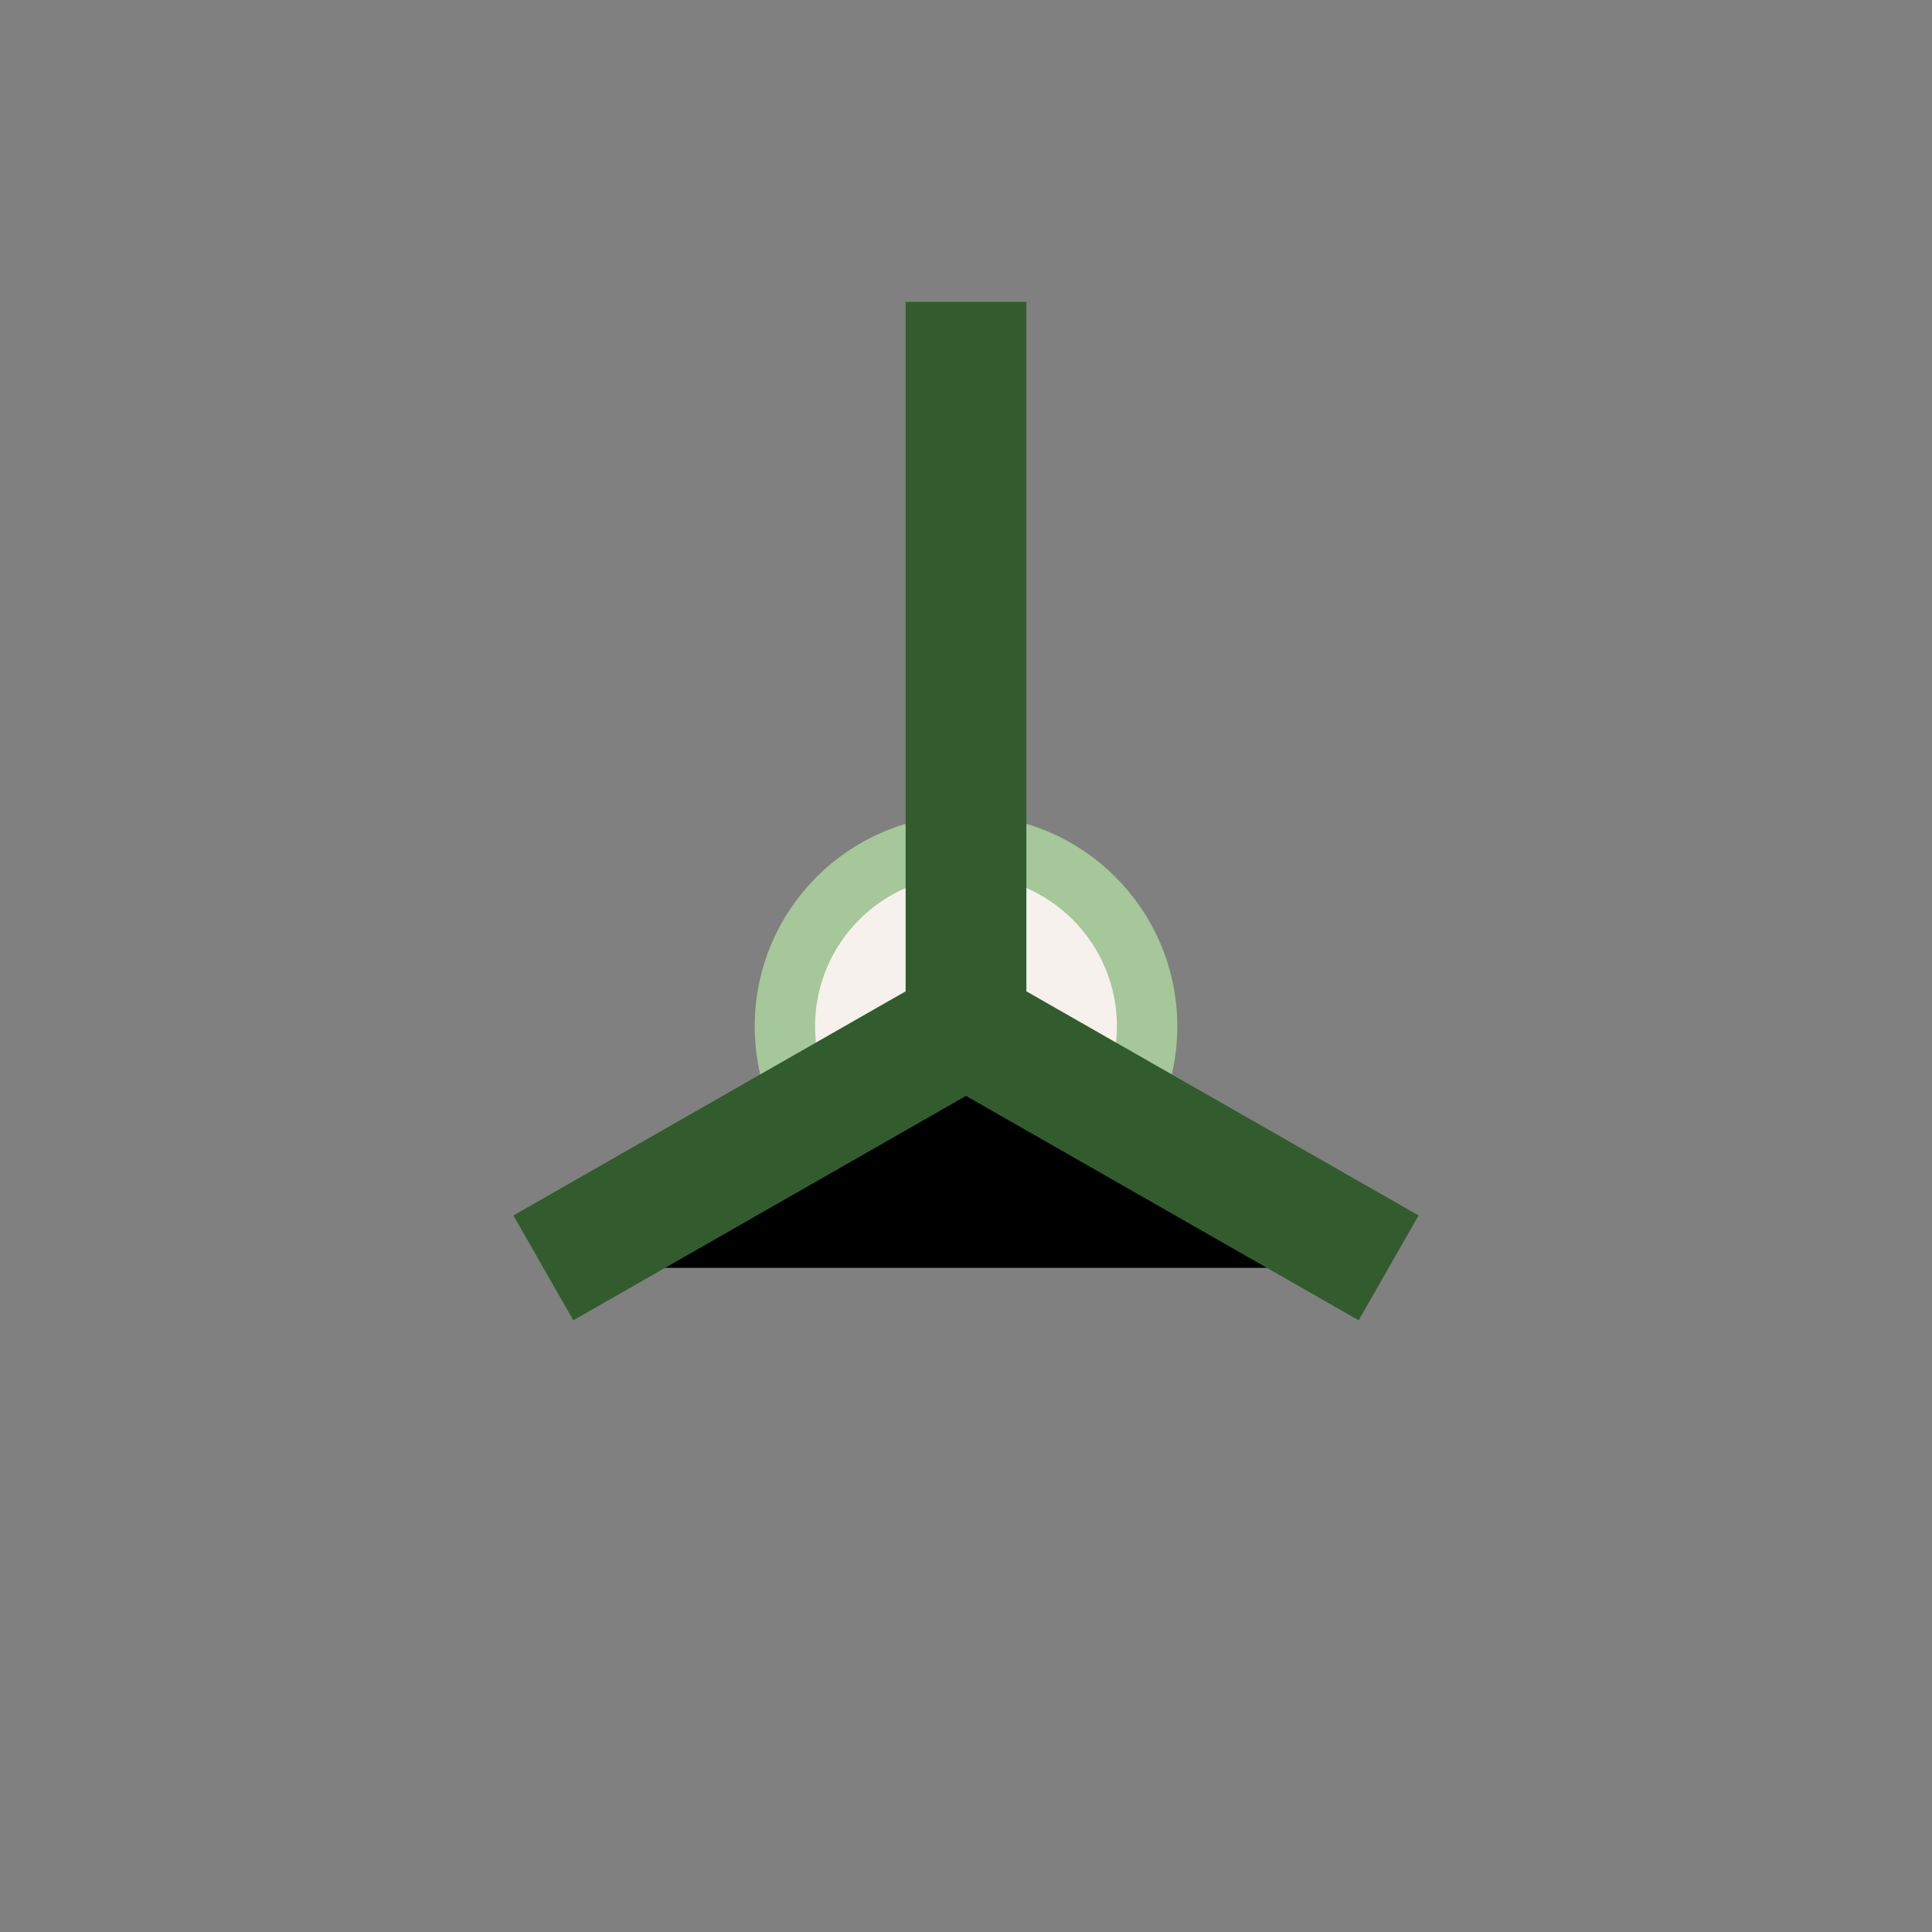
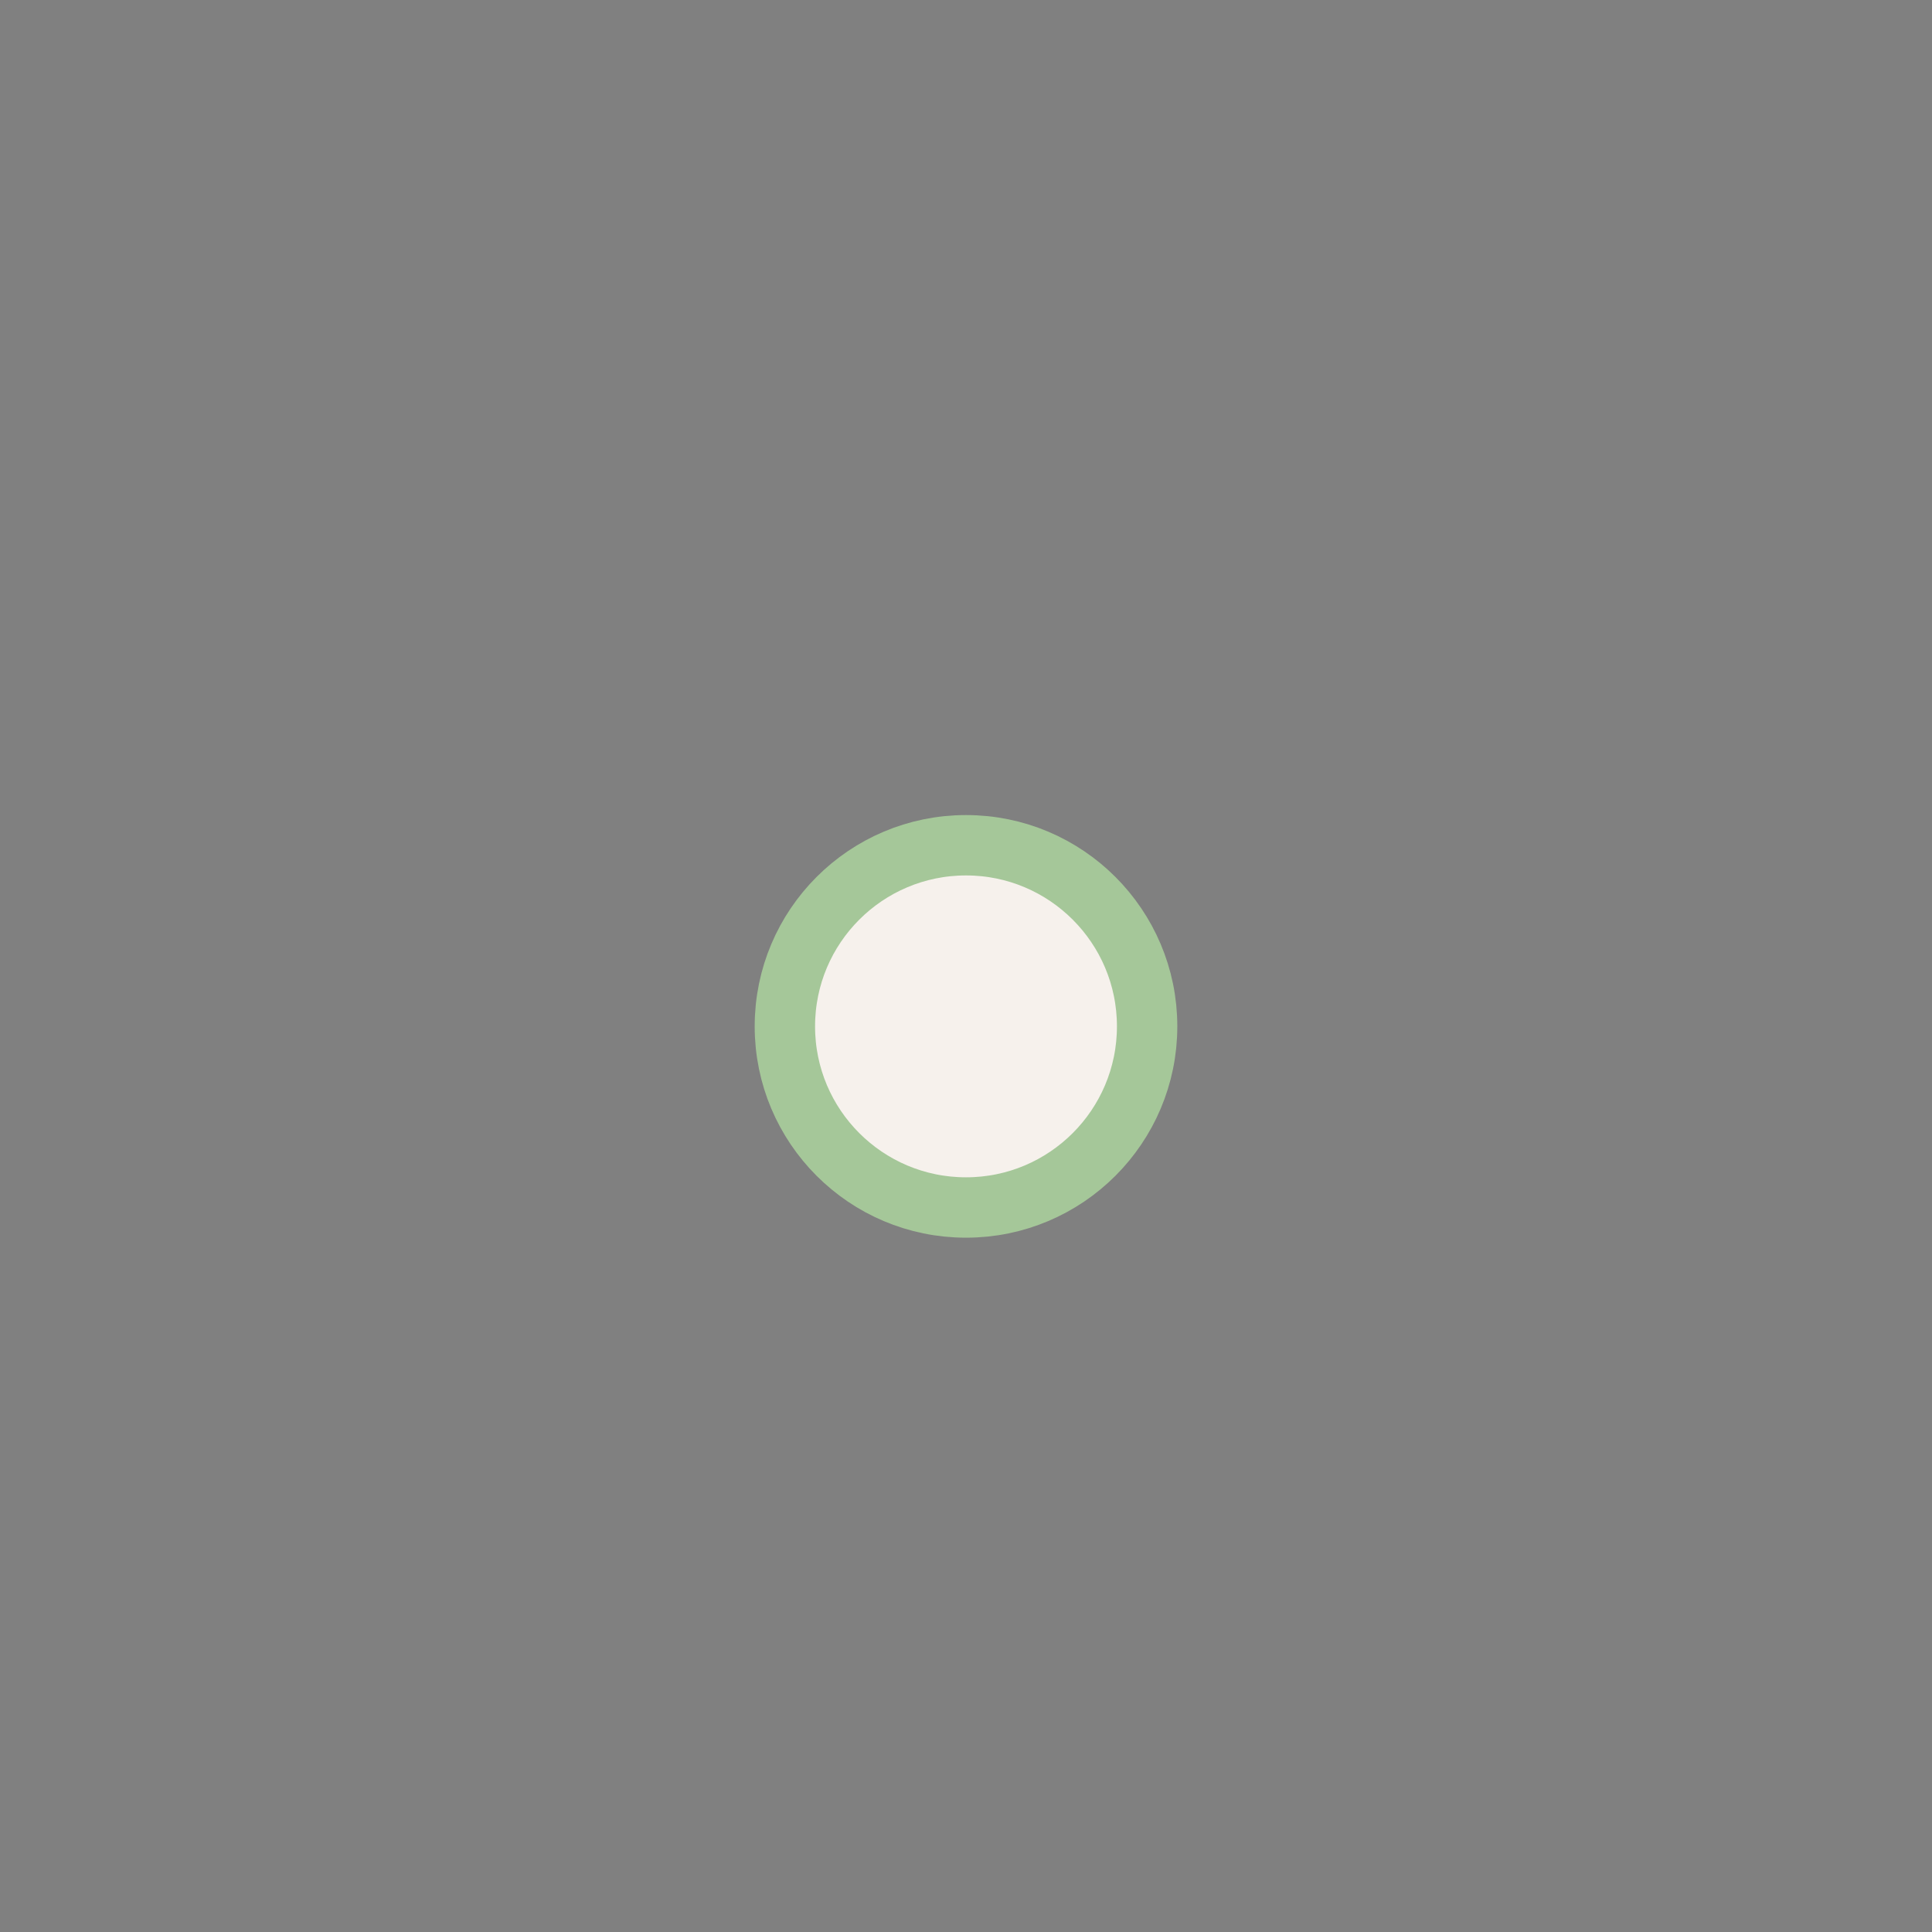
<svg xmlns="http://www.w3.org/2000/svg" width="32" height="32" viewBox="0 0 32 32">
  <rect x="0" y="0" width="32" height="32" fill="#808080" stroke="none" />
  <circle cx="16" cy="17" r="3" fill="#F6F1EC" stroke="#A5C799" />
-   <path d="M16 5v12m-7 4l7-4 7 4" stroke="#325C2D" stroke-width="2" />
</svg>